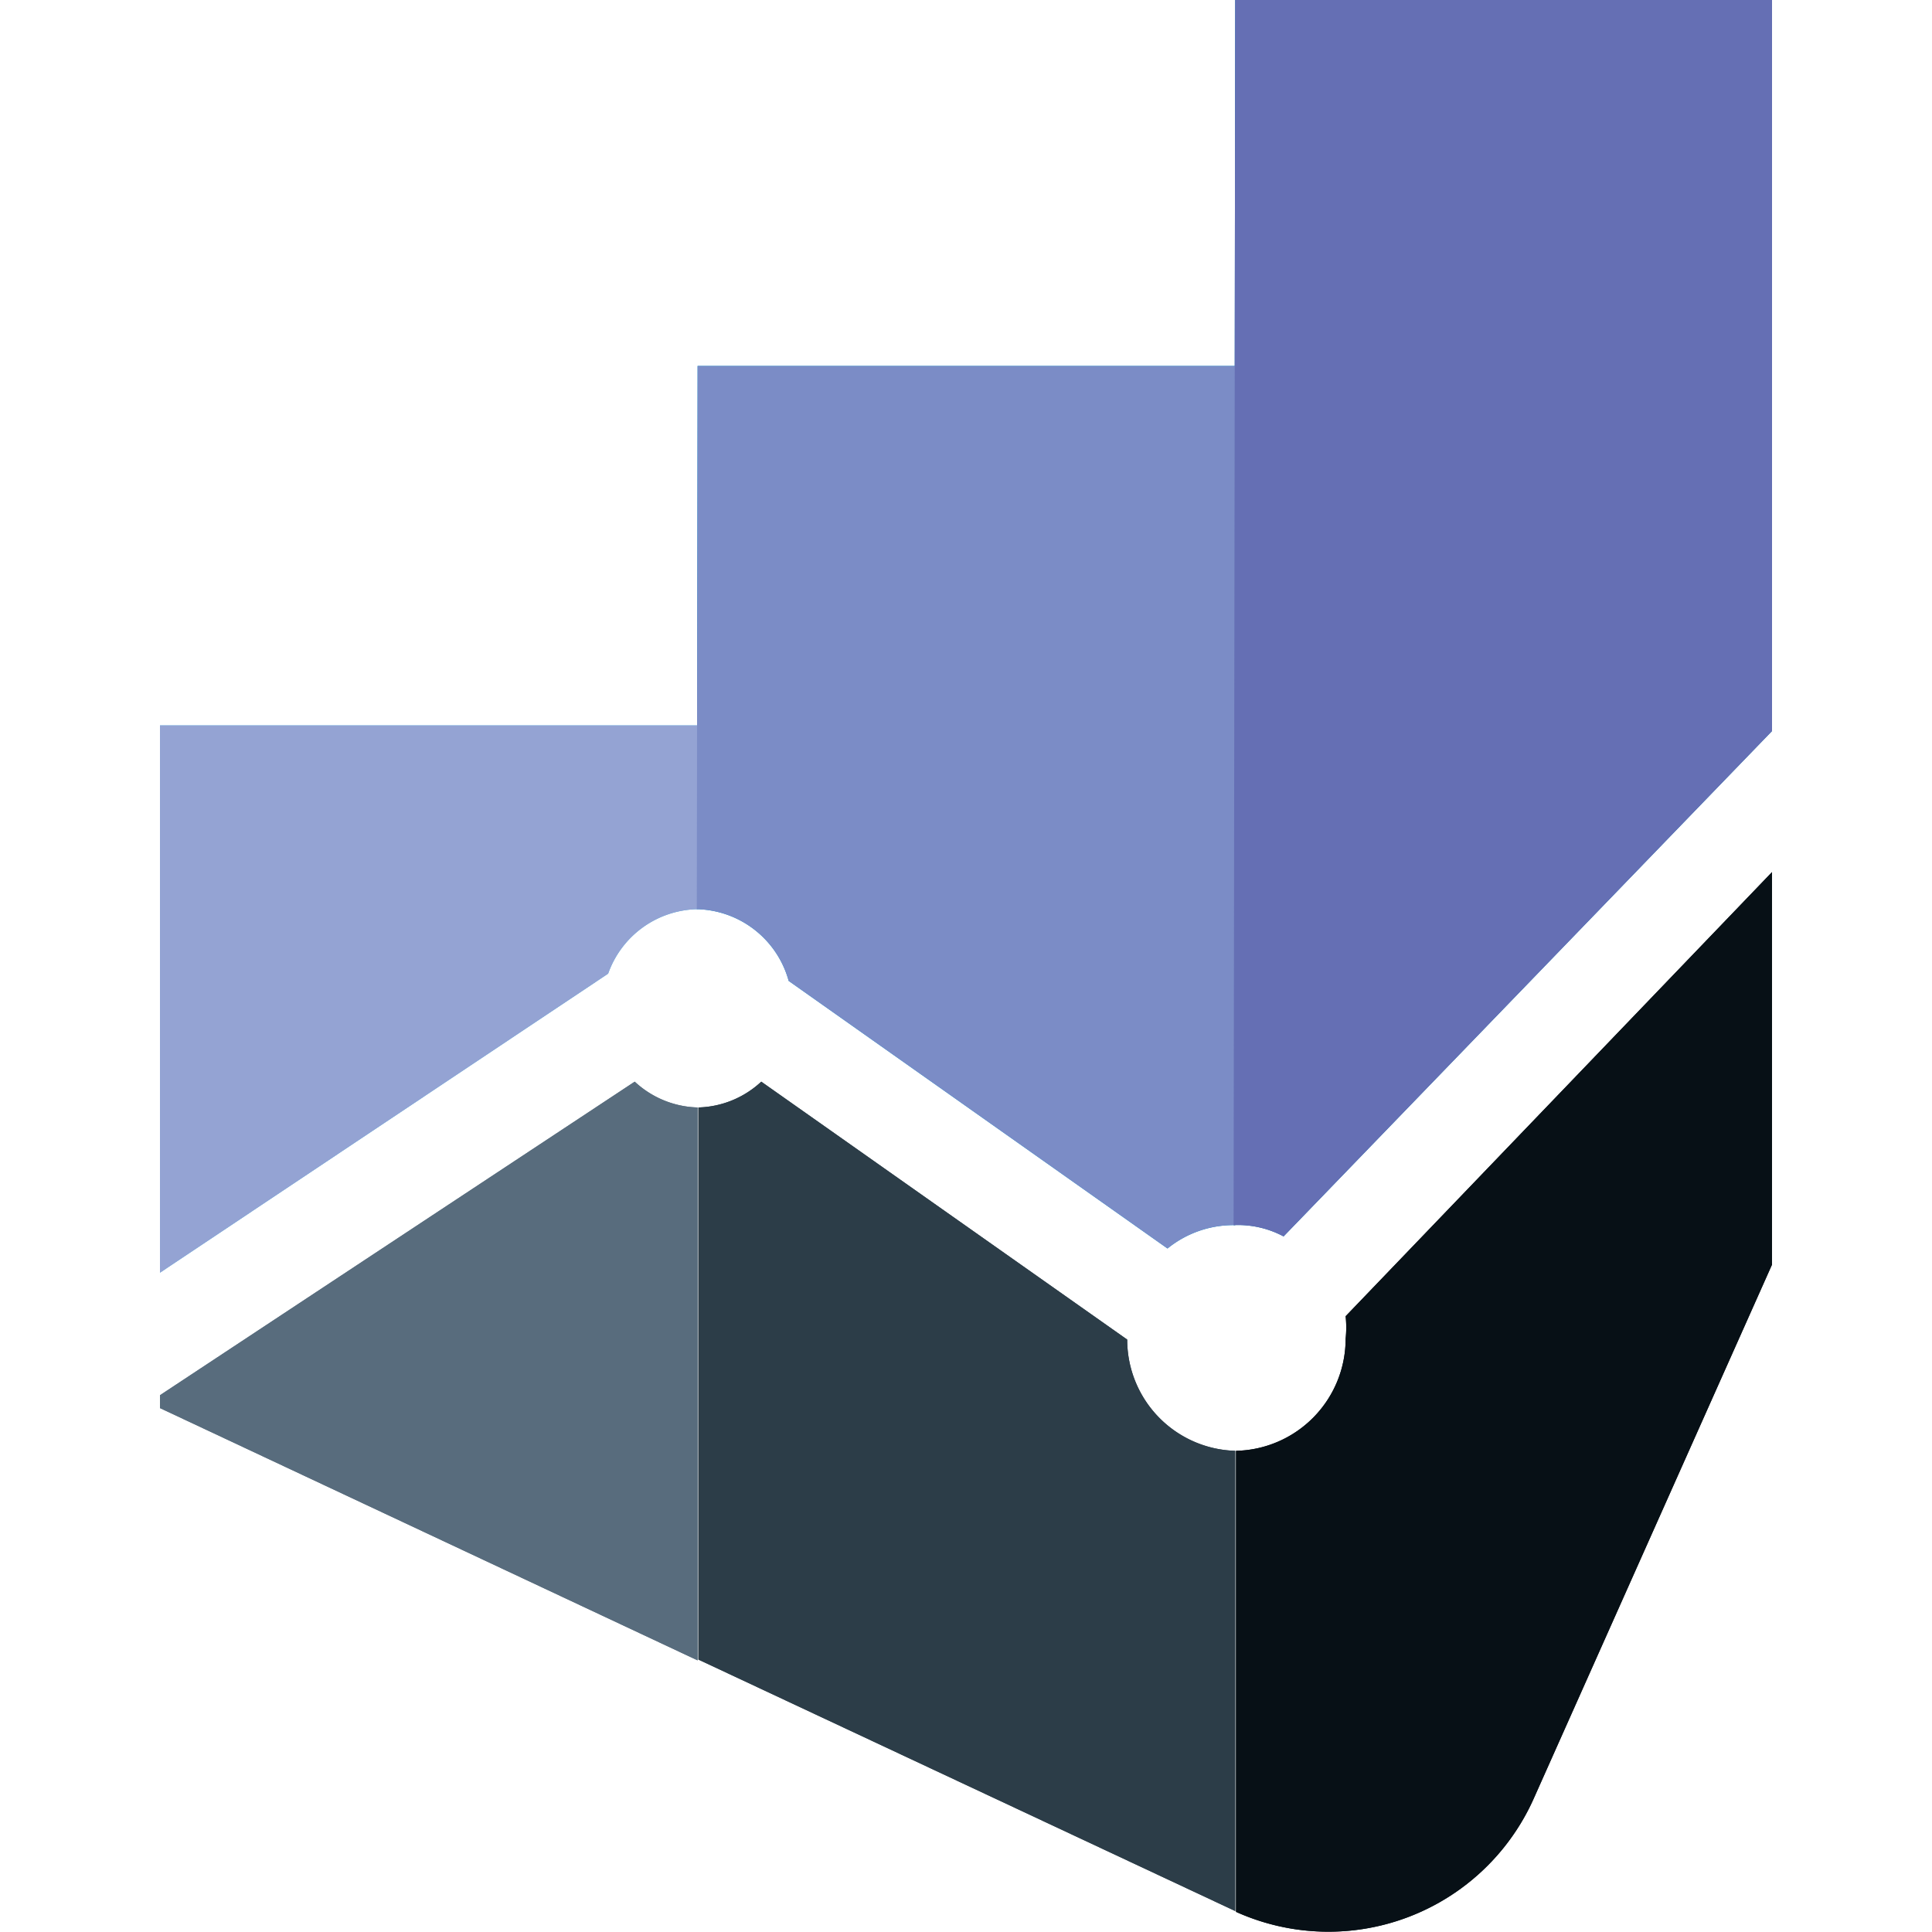
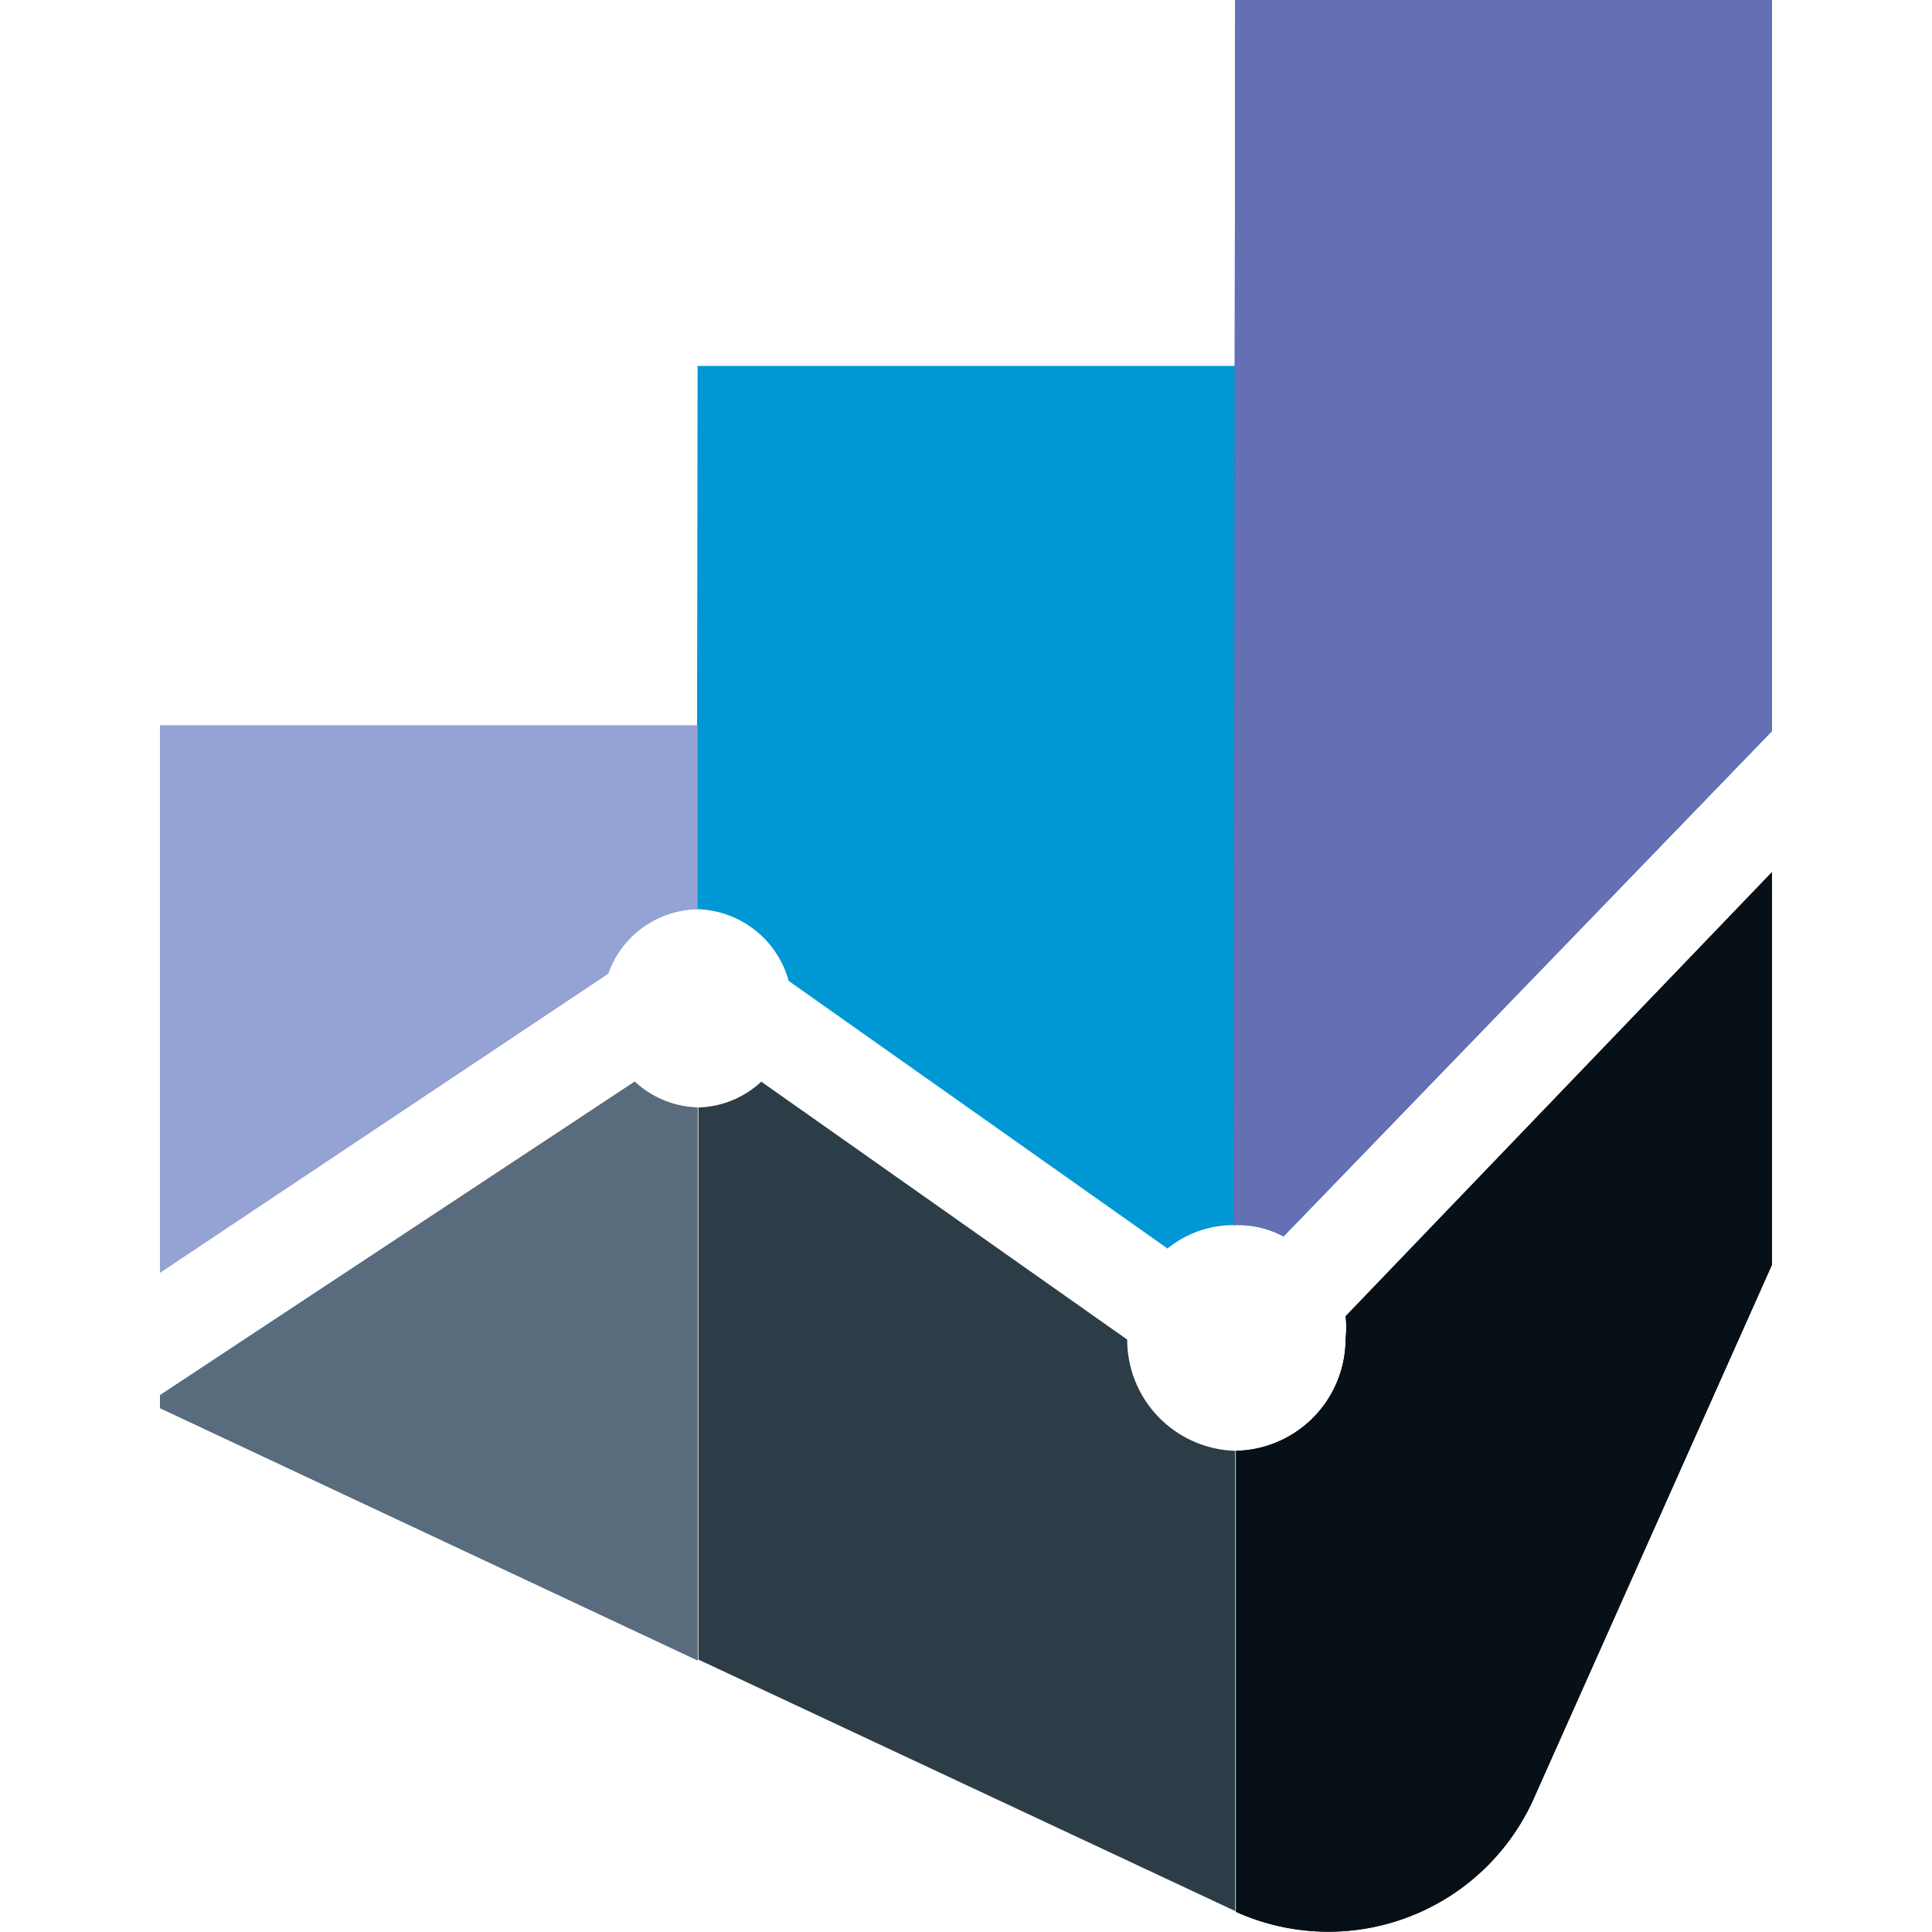
<svg xmlns="http://www.w3.org/2000/svg" viewBox="0 0 20 23.97" width="20" height="20">
  <path d="m5.89 13.42a1.19 1.19 0 0 0 .78.32v6.86l-6.67-3.13v-.16z" fill="#586c7d" />
  <path d="m0 9h6.67v2.28a1.2 1.2 0 0 0 -1.11.8l-5.56 3.71z" fill="#41b5e7" />
  <path d="m12 16.62a1.38 1.38 0 0 0 1.34 1.38v5.71l-6.66-3.12v-6.85a1.19 1.19 0 0 0 .78-.32z" fill="#2c3d48" />
  <path d="m6.67 4.54h6.67v10.66a1.3 1.3 0 0 0 -.84.29l-4.7-3.32a1.21 1.21 0 0 0 -1.14-.89z" fill="#0097d5" />
  <path d="m20 10.82v4.87l-2.95 6.61a2.79 2.79 0 0 1 -3.7 1.42v-5.72a1.39 1.39 0 0 0 1.36-1.39 1.31 1.31 0 0 0 0-.28z" fill="#071016" />
  <path d="m13.34 0h6.66v9.07l-6.06 6.27a1.2 1.2 0 0 0 -.62-.14z" fill="#006faa" />
  <path d="m5.89 13.42a1.19 1.19 0 0 0 .78.32v6.86l-6.67-3.13v-.16z" fill="#586c7d" />
  <path d="m0 9h6.67v2.28a1.2 1.2 0 0 0 -1.11.8l-5.56 3.71z" fill="#94a3d3" />
-   <path d="m12 16.62a1.38 1.38 0 0 0 1.34 1.38v5.71l-6.66-3.12v-6.85a1.19 1.19 0 0 0 .78-.32z" fill="#2c3d48" />
-   <path d="m6.67 4.54h6.67v10.66a1.3 1.3 0 0 0 -.84.29l-4.7-3.32a1.21 1.21 0 0 0 -1.14-.89z" fill="#7b8cc6" />
  <path d="m20 10.82v4.87l-2.95 6.61a2.79 2.79 0 0 1 -3.7 1.42v-5.72a1.39 1.39 0 0 0 1.36-1.39 1.31 1.31 0 0 0 0-.28z" fill="#071016" />
  <path d="m13.34 0h6.66v9.07l-6.06 6.27a1.2 1.2 0 0 0 -.62-.14z" fill="#656fb4" />
</svg>